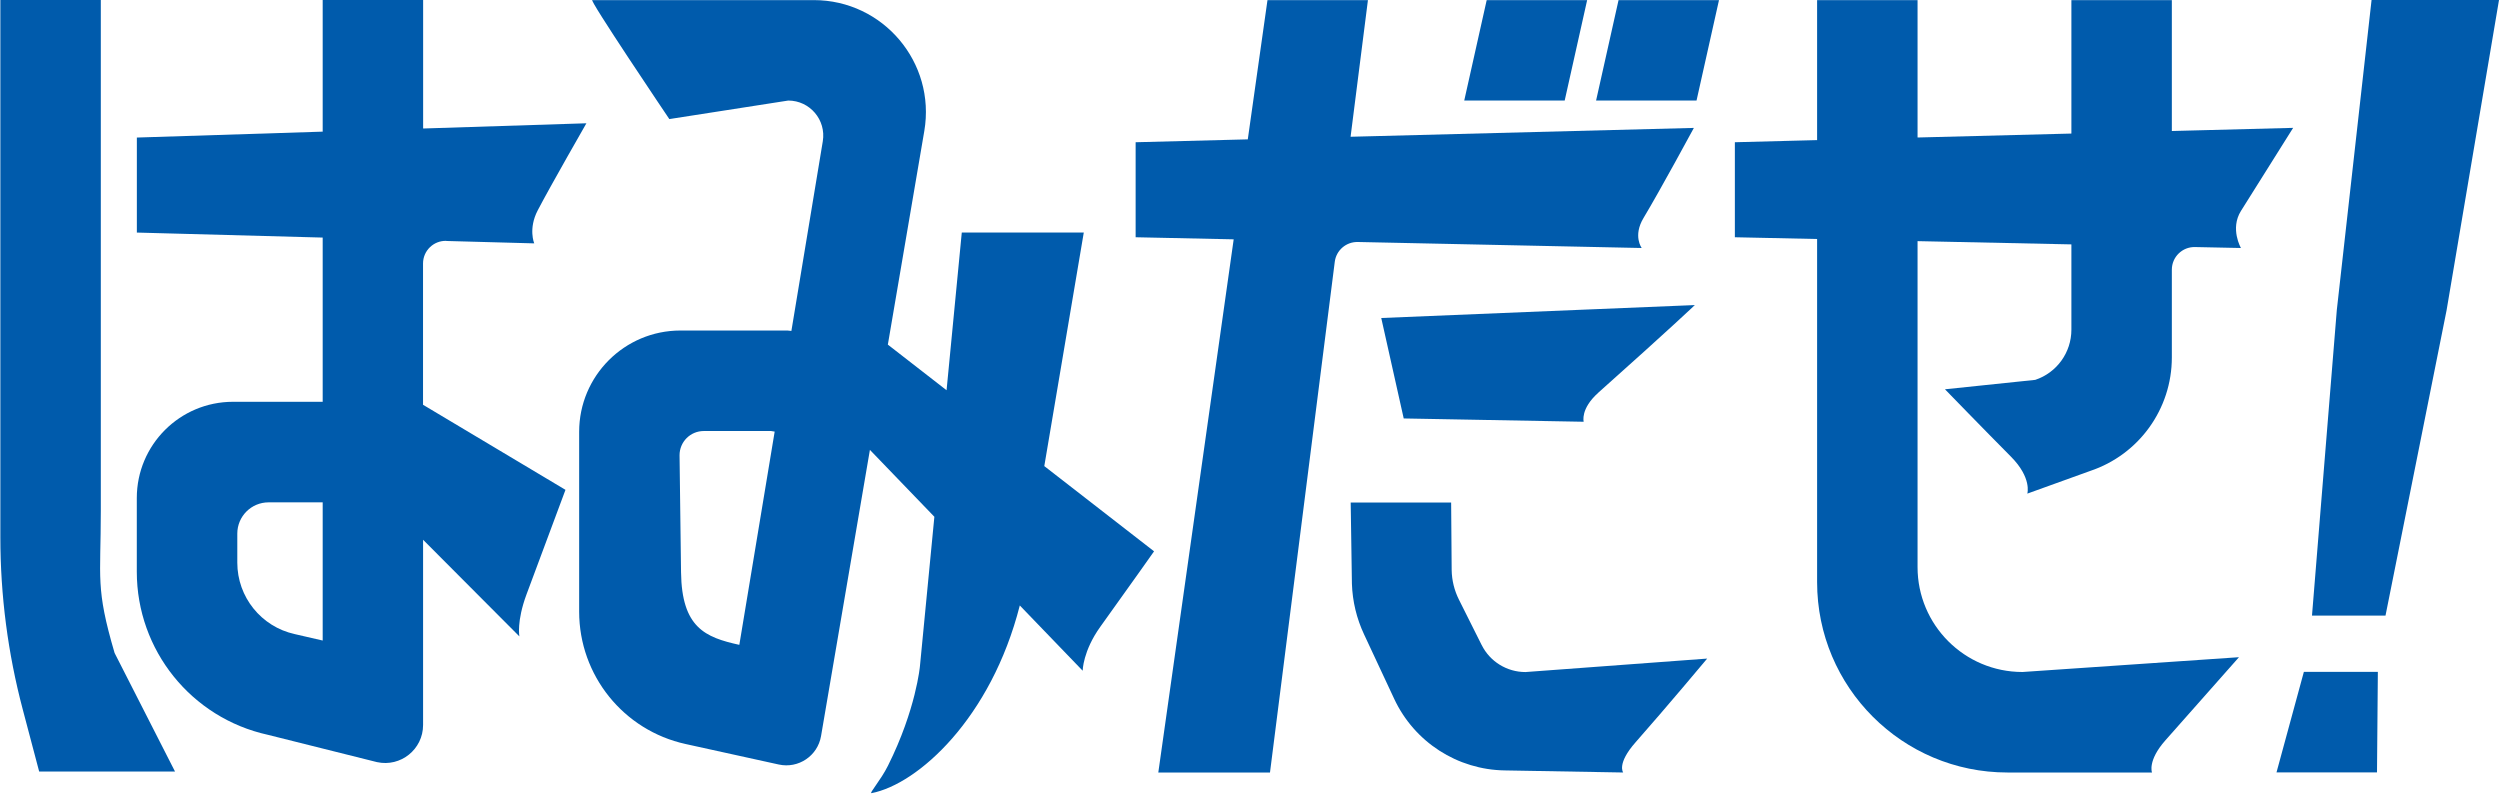
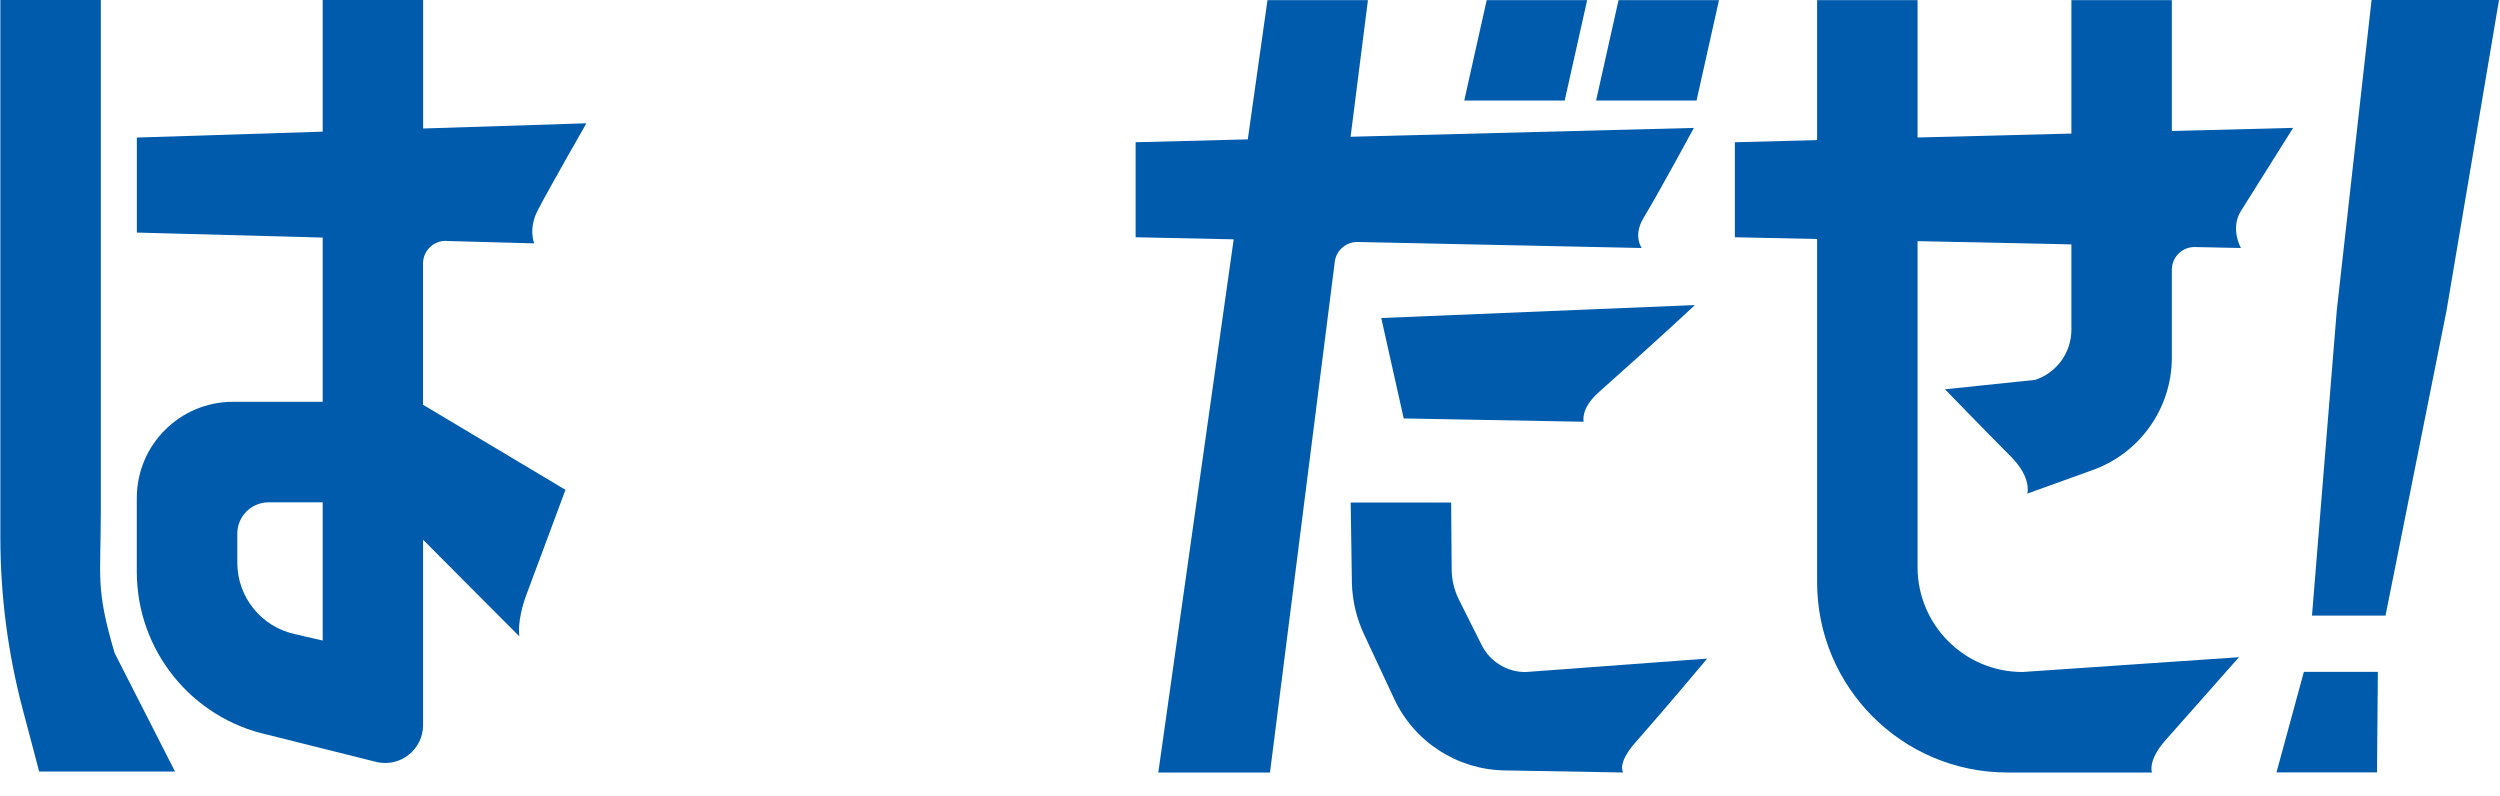
<svg xmlns="http://www.w3.org/2000/svg" width="722" height="230" viewBox="0 0 722 230" fill="none">
  <path d="M458.369 0.031H429.359L422.872 29.041H451.881L458.369 0.031Z" fill="#005BAC" />
  <path d="M460.949 29.041H489.958L496.446 0.031H467.437L460.949 29.041Z" fill="#005BAC" />
  <path d="M11.312 222.82H50.545L33.096 188.584C27.547 169.66 29.115 167.261 29.115 147.537V0H0.105V155.147C0.105 171.95 2.273 188.676 6.578 204.911L11.312 222.82Z" fill="#005BAC" />
  <path d="M128.92 69.595L154.285 70.287C154.285 70.287 152.502 66.074 155.315 60.709C159.067 53.53 169.351 35.605 169.351 35.605L122.201 37.111V0H93.192V38.018L39.524 39.725V67.166L93.192 68.611V116.038H67.288C51.946 116.038 39.508 128.475 39.508 143.817V165.14C39.508 187.769 55.251 207.355 77.358 212.213L108.873 220.099C115.714 221.606 122.186 216.394 122.186 209.384V155.885L149.996 183.788C149.996 183.788 149.166 179.452 152.041 171.704C155.977 161.112 163.31 141.465 163.31 141.465L122.171 116.898V76.098C122.171 72.424 125.199 69.457 128.889 69.564L128.92 69.595ZM93.192 184.987L85.121 183.127C75.436 180.99 68.533 172.411 68.533 162.496V154.102C68.533 149.121 72.576 145.078 77.557 145.078H93.192V184.971V184.987Z" fill="#005BAC" />
  <path d="M461.598 113.393C482.859 94.438 489.469 88.104 489.469 88.104L398.905 91.84L405.393 120.849L457.37 121.802C457.37 121.802 456.34 118.097 461.613 113.393H461.598Z" fill="#005BAC" />
  <path d="M427.883 186.248L421.334 173.165C420.012 170.521 419.289 167.6 419.243 164.648L419.089 145.124H390.08L390.434 168.614C390.603 173.657 391.786 178.622 393.939 183.204L402.655 201.851C408.466 214.288 420.888 222.313 434.632 222.498L468.776 223.097C468.776 223.097 466.839 220.607 472.358 214.365C481.382 204.142 493.035 190.199 493.035 190.199L440.55 194.088C435.185 194.088 430.281 191.059 427.898 186.263L427.883 186.248Z" fill="#005BAC" />
  <path d="M662.248 36.927L627.228 37.834V0.031H598.219V38.572L553.79 39.71V0.031H524.78V40.463L501.029 41.078V68.519L524.78 69.026V168.138C524.78 198.485 549.393 223.098 579.74 223.098H621.494C621.494 223.098 620.156 219.7 625.337 213.843C631.225 207.186 646.614 189.799 646.614 189.799L584.091 194.073C567.349 194.073 553.79 180.498 553.79 163.772V69.641L598.219 70.579V95.207C598.219 101.787 594.022 107.629 587.78 109.704L561.707 112.425C561.707 112.425 573.252 124.324 580.739 131.857C586.873 138.022 585.49 142.557 585.49 142.557L603.645 136.008C617.743 131.288 627.228 118.098 627.228 103.232V77.882C627.228 74.223 630.241 71.271 633.9 71.348L647.183 71.624C647.183 71.624 643.97 66.059 647.183 60.925C650.488 55.652 662.248 36.942 662.248 36.942V36.927Z" fill="#005BAC" />
  <path d="M474.125 71.624C474.125 71.624 471.526 68.15 474.647 62.954C479.567 54.76 489.19 36.942 489.19 36.942L390.048 39.494L395.06 0.031H366.05L360.362 40.248L327.971 41.078V68.519L356.288 69.119L334.52 223.098H366.773L385.482 75.606C385.897 72.286 388.757 69.826 392.108 69.887L474.14 71.624H474.125Z" fill="#005BAC" />
-   <path d="M312.968 67.151H277.763L273.367 112.702L256.41 99.527L266.941 37.818C270.292 18.064 255.072 0.031 235.026 0.031H171.104C169.366 -1.107 193.303 34.39 193.303 34.39L227.646 29.04C233.888 29.04 238.638 34.636 237.624 40.801L228.553 95.576L227.416 95.453H196.516C180.358 95.453 167.26 108.551 167.26 124.708V176.639C167.26 195.026 180.051 210.937 198.007 214.873L224.91 220.791C230.583 222.036 236.133 218.301 237.116 212.582L251.229 129.92L269.846 149.244L265.68 192.366C265.68 192.366 264.573 204.88 256.441 221.145C254.334 225.372 250.891 229.216 251.69 229.062C265.096 226.479 286.219 207.463 294.52 174.856L312.676 193.703C312.676 193.703 312.722 188.031 317.795 180.974C326.389 169.014 333.292 159.221 333.292 159.221L301.592 134.609C306.711 104.4 312.999 67.135 312.999 67.135L312.968 67.151ZM196.685 165.278L196.254 131.472C196.254 127.598 199.39 124.478 203.249 124.478H222.681L223.726 124.647L213.518 186.232C203.68 184.064 196.9 181.282 196.685 165.294V165.278Z" fill="#005BAC" />
  <path d="M657.453 223.067H686.478L686.724 194.042H665.355L657.453 223.067Z" fill="#005BAC" />
  <path d="M667.705 177.777H688.936L706.569 89.626L721.712 0H684.908L674.869 89.549L667.705 177.777Z" fill="#005BAC" />
</svg>